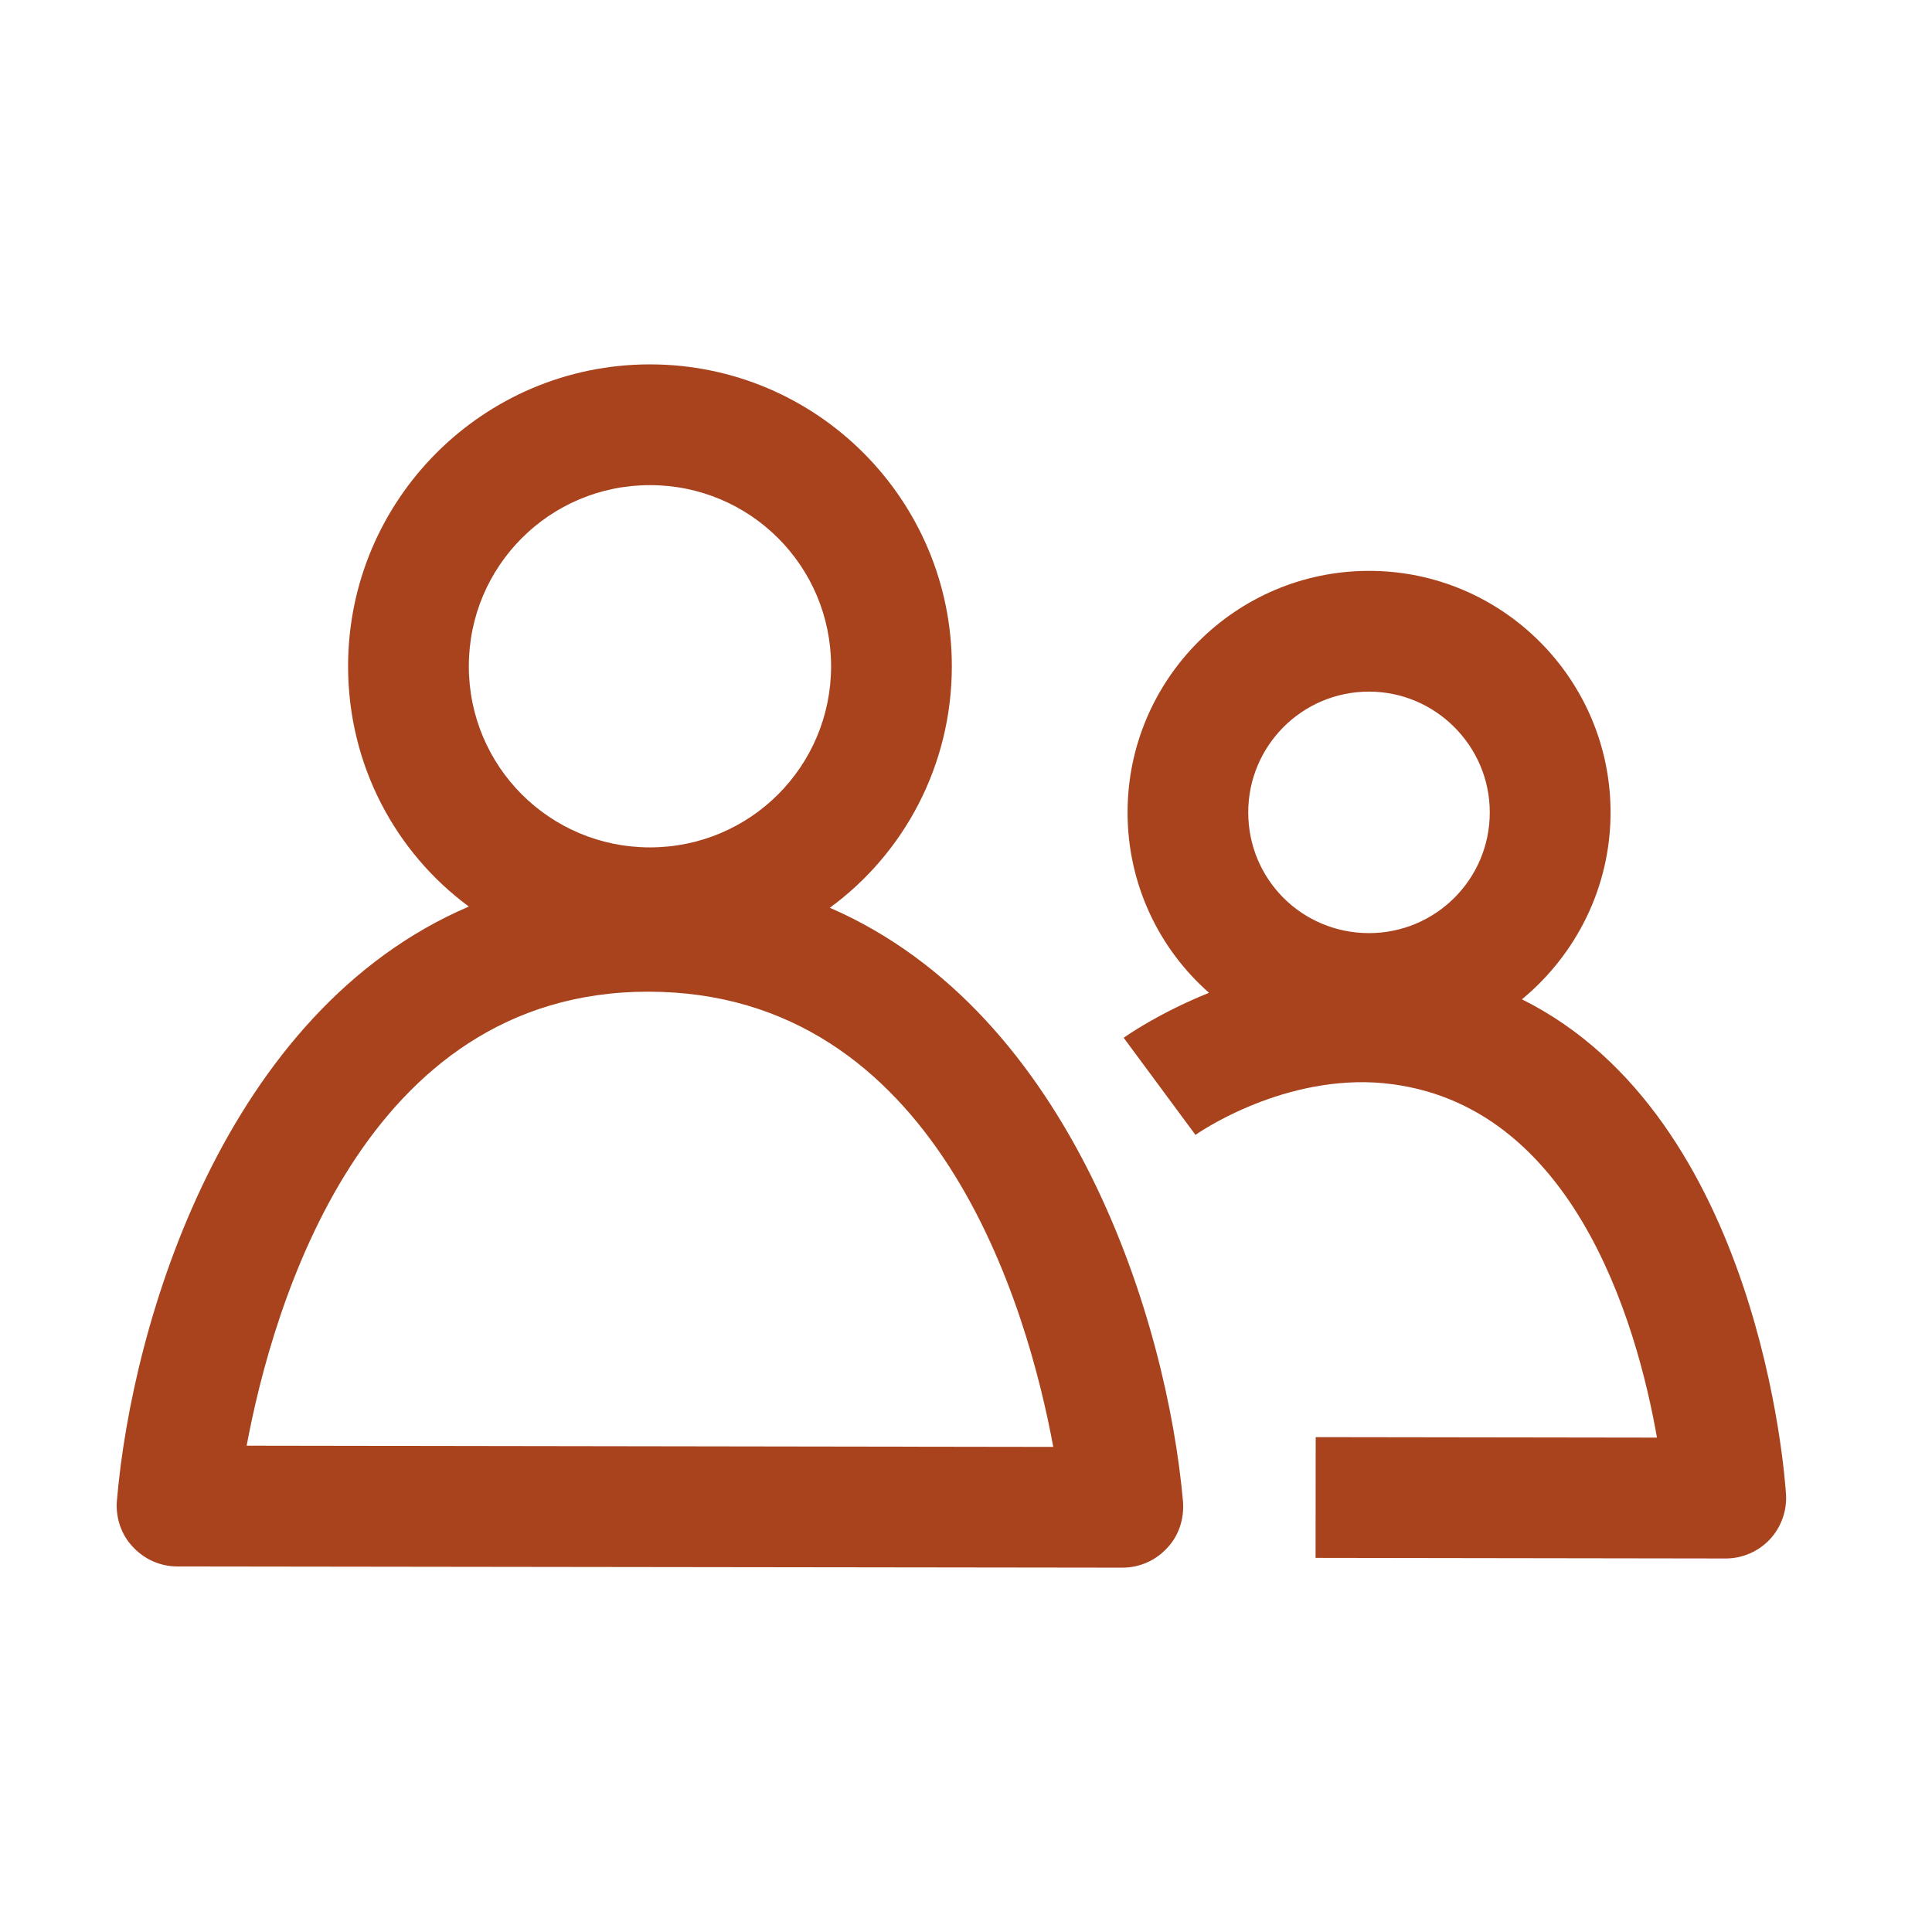
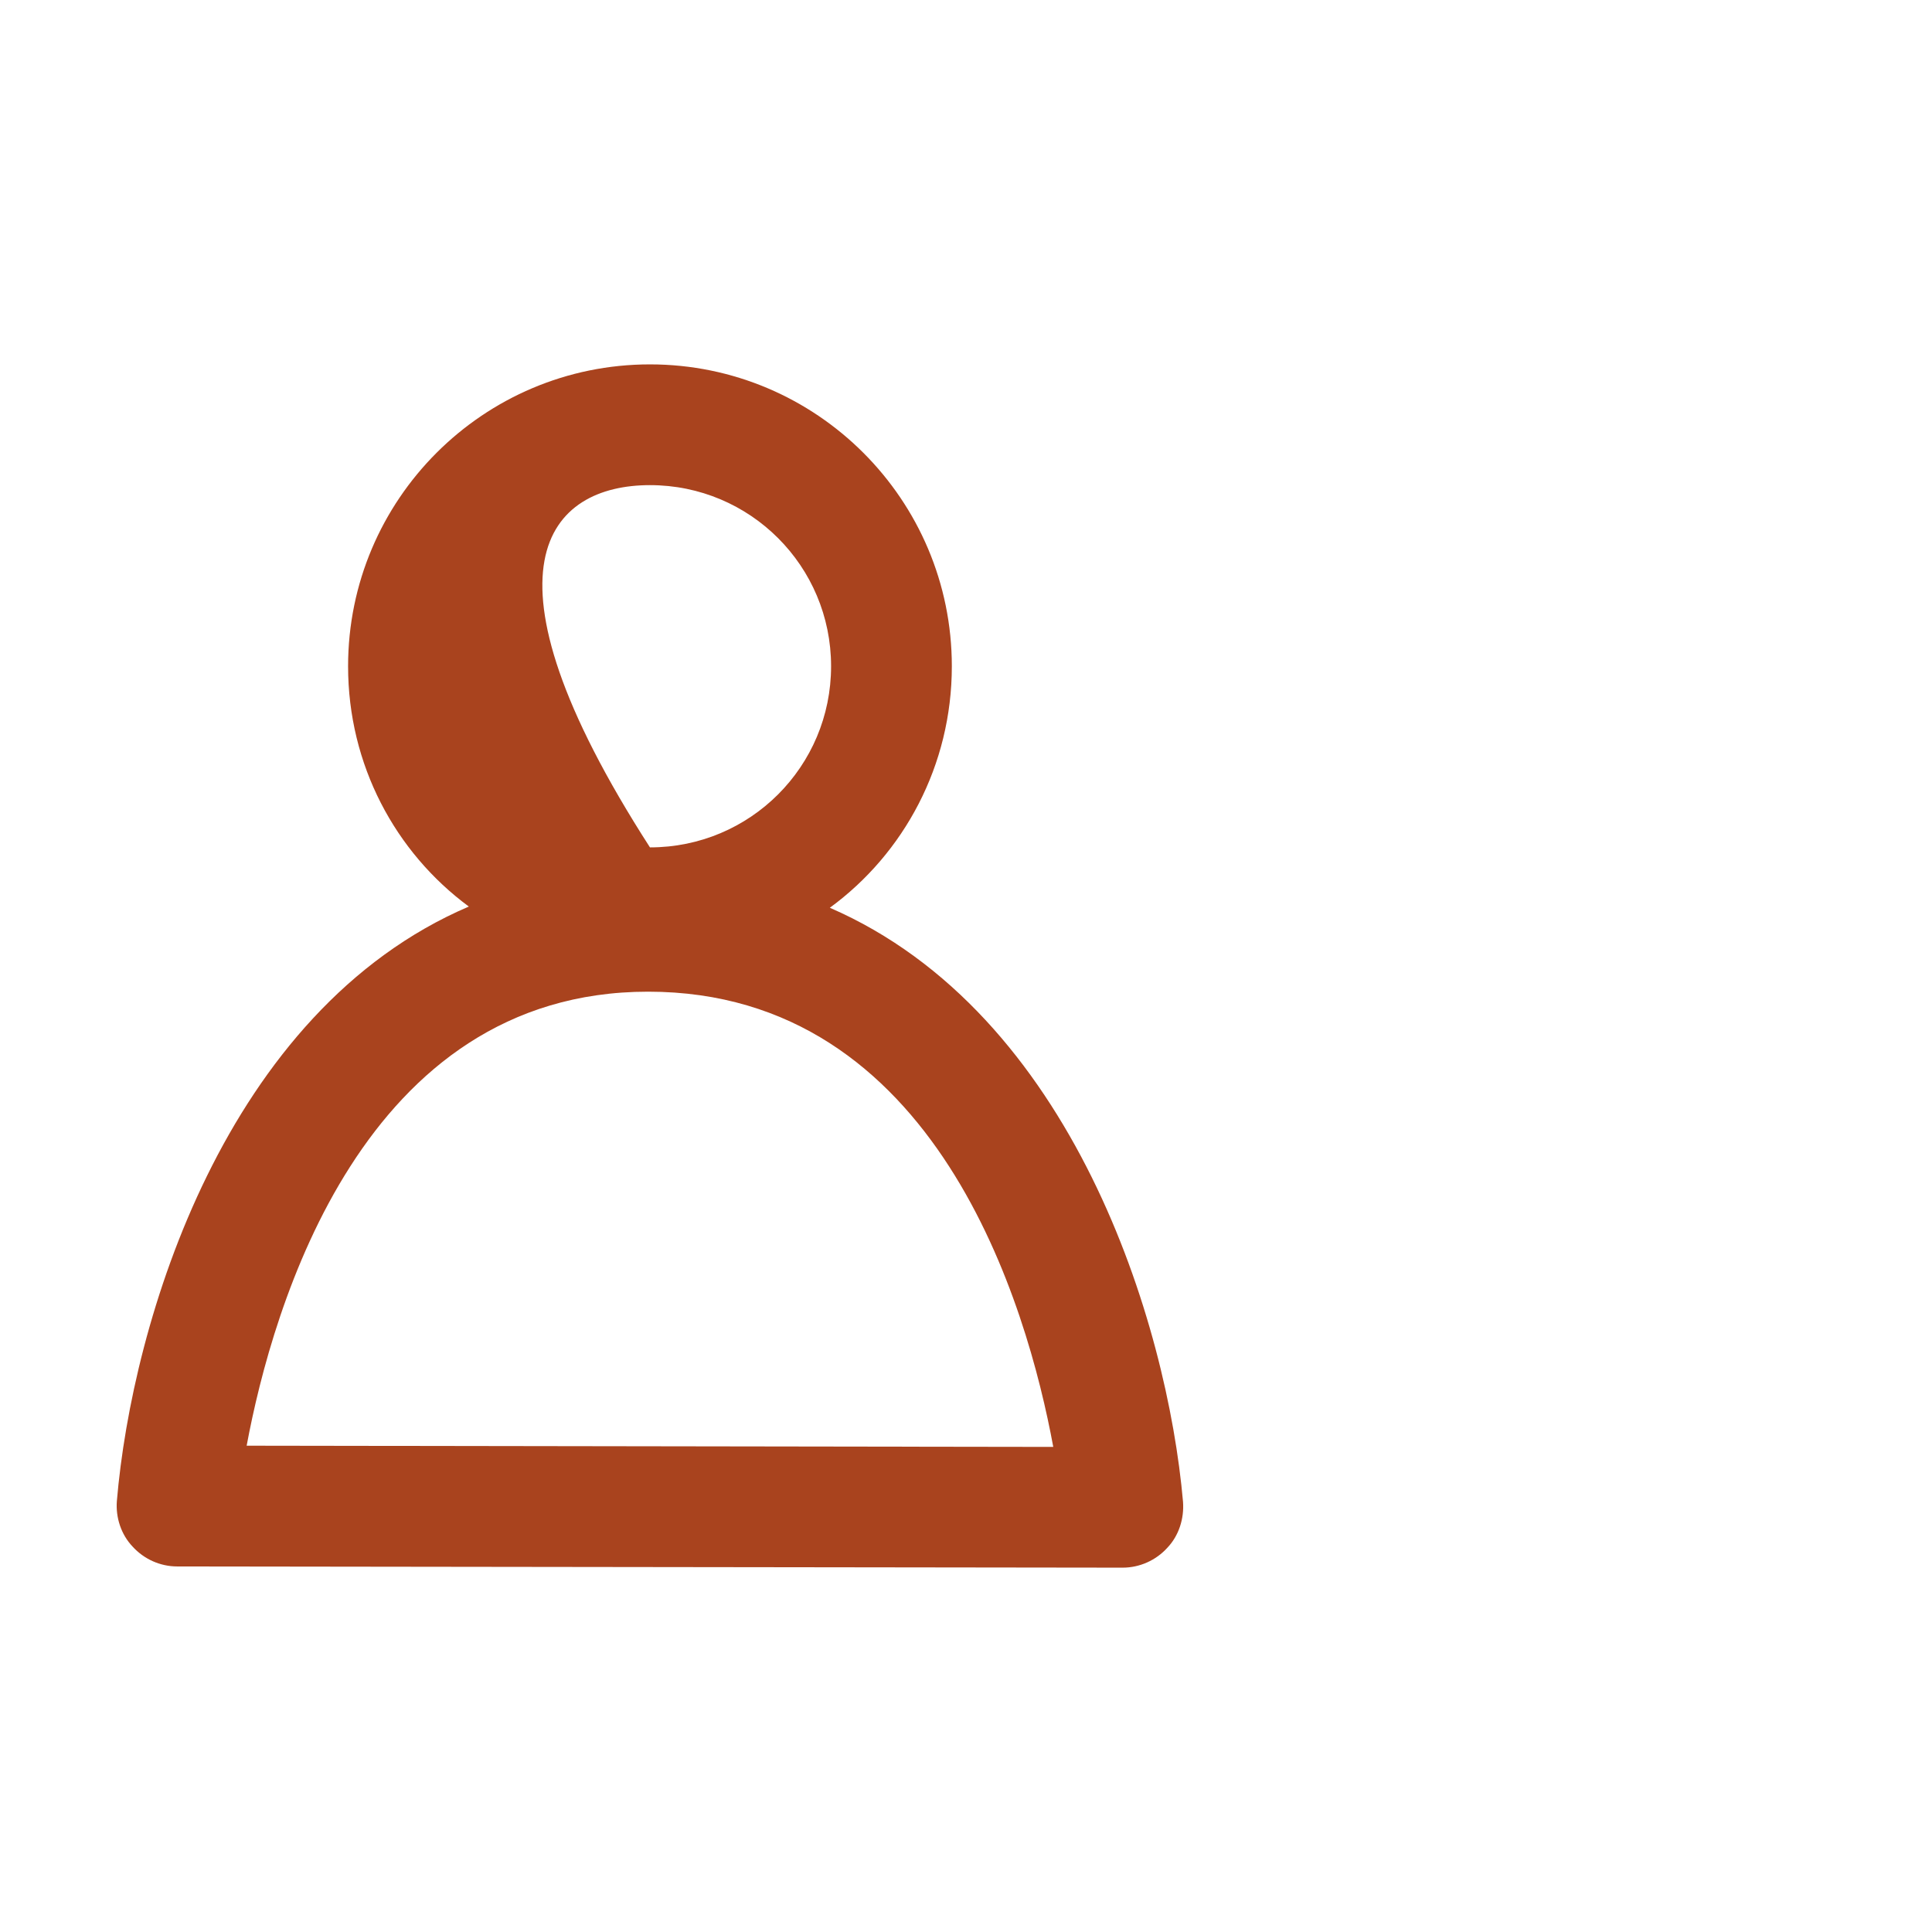
<svg xmlns="http://www.w3.org/2000/svg" width="48" height="48" viewBox="0 0 48 48" fill="none">
-   <path d="M37.81 24.827C37.81 24.827 37.819 24.821 37.824 24.818C39.159 23.708 40.014 22.043 40.014 20.183C40.014 16.883 37.329 14.183 34.014 14.183C30.699 14.183 28.014 16.883 28.014 20.183C28.014 21.966 28.794 23.571 30.038 24.666C28.787 25.17 27.98 25.737 27.918 25.784L29.701 28.196C29.721 28.181 31.719 26.772 34.14 26.894C39.053 27.185 40.666 32.87 41.167 35.717L32.688 35.705L32.685 38.705L42.874 38.72C43.287 38.72 43.681 38.55 43.967 38.25C44.25 37.949 44.397 37.544 44.373 37.131C44.346 36.689 43.716 27.764 37.81 24.827ZM31.012 20.183C31.012 18.533 32.347 17.183 34.013 17.183C35.663 17.183 37.013 18.533 37.013 20.183C37.013 21.848 35.663 23.183 34.013 23.183C32.347 23.183 31.012 21.848 31.012 20.183Z" fill="#A9431E" />
-   <path d="M20.617 22.553C22.462 21.203 23.648 19.013 23.648 16.553C23.648 12.413 20.288 9.053 16.148 9.053C12.008 9.053 8.648 12.413 8.648 16.553C8.648 18.998 9.818 21.173 11.648 22.523C5.588 25.118 3.278 32.843 2.903 37.298C2.873 37.703 3.008 38.123 3.293 38.423C3.578 38.738 3.983 38.918 4.403 38.918L27.892 38.948C28.312 38.948 28.718 38.768 29.003 38.453C29.288 38.153 29.422 37.733 29.392 37.313C29.003 32.873 26.663 25.178 20.617 22.553ZM16.148 12.053C18.637 12.053 20.648 14.063 20.648 16.553C20.648 19.043 18.637 21.053 16.148 21.053C13.658 21.053 11.648 19.043 11.648 16.553C11.648 14.063 13.658 12.053 16.148 12.053ZM6.128 35.918C6.773 32.453 9.023 24.638 16.102 24.638C23.273 24.638 25.523 32.453 26.168 35.948L6.128 35.918Z" fill="#A9431E" />
+   <path d="M20.617 22.553C22.462 21.203 23.648 19.013 23.648 16.553C23.648 12.413 20.288 9.053 16.148 9.053C12.008 9.053 8.648 12.413 8.648 16.553C8.648 18.998 9.818 21.173 11.648 22.523C5.588 25.118 3.278 32.843 2.903 37.298C2.873 37.703 3.008 38.123 3.293 38.423C3.578 38.738 3.983 38.918 4.403 38.918L27.892 38.948C28.312 38.948 28.718 38.768 29.003 38.453C29.288 38.153 29.422 37.733 29.392 37.313C29.003 32.873 26.663 25.178 20.617 22.553ZM16.148 12.053C18.637 12.053 20.648 14.063 20.648 16.553C20.648 19.043 18.637 21.053 16.148 21.053C11.648 14.063 13.658 12.053 16.148 12.053ZM6.128 35.918C6.773 32.453 9.023 24.638 16.102 24.638C23.273 24.638 25.523 32.453 26.168 35.948L6.128 35.918Z" fill="#A9431E" />
</svg>